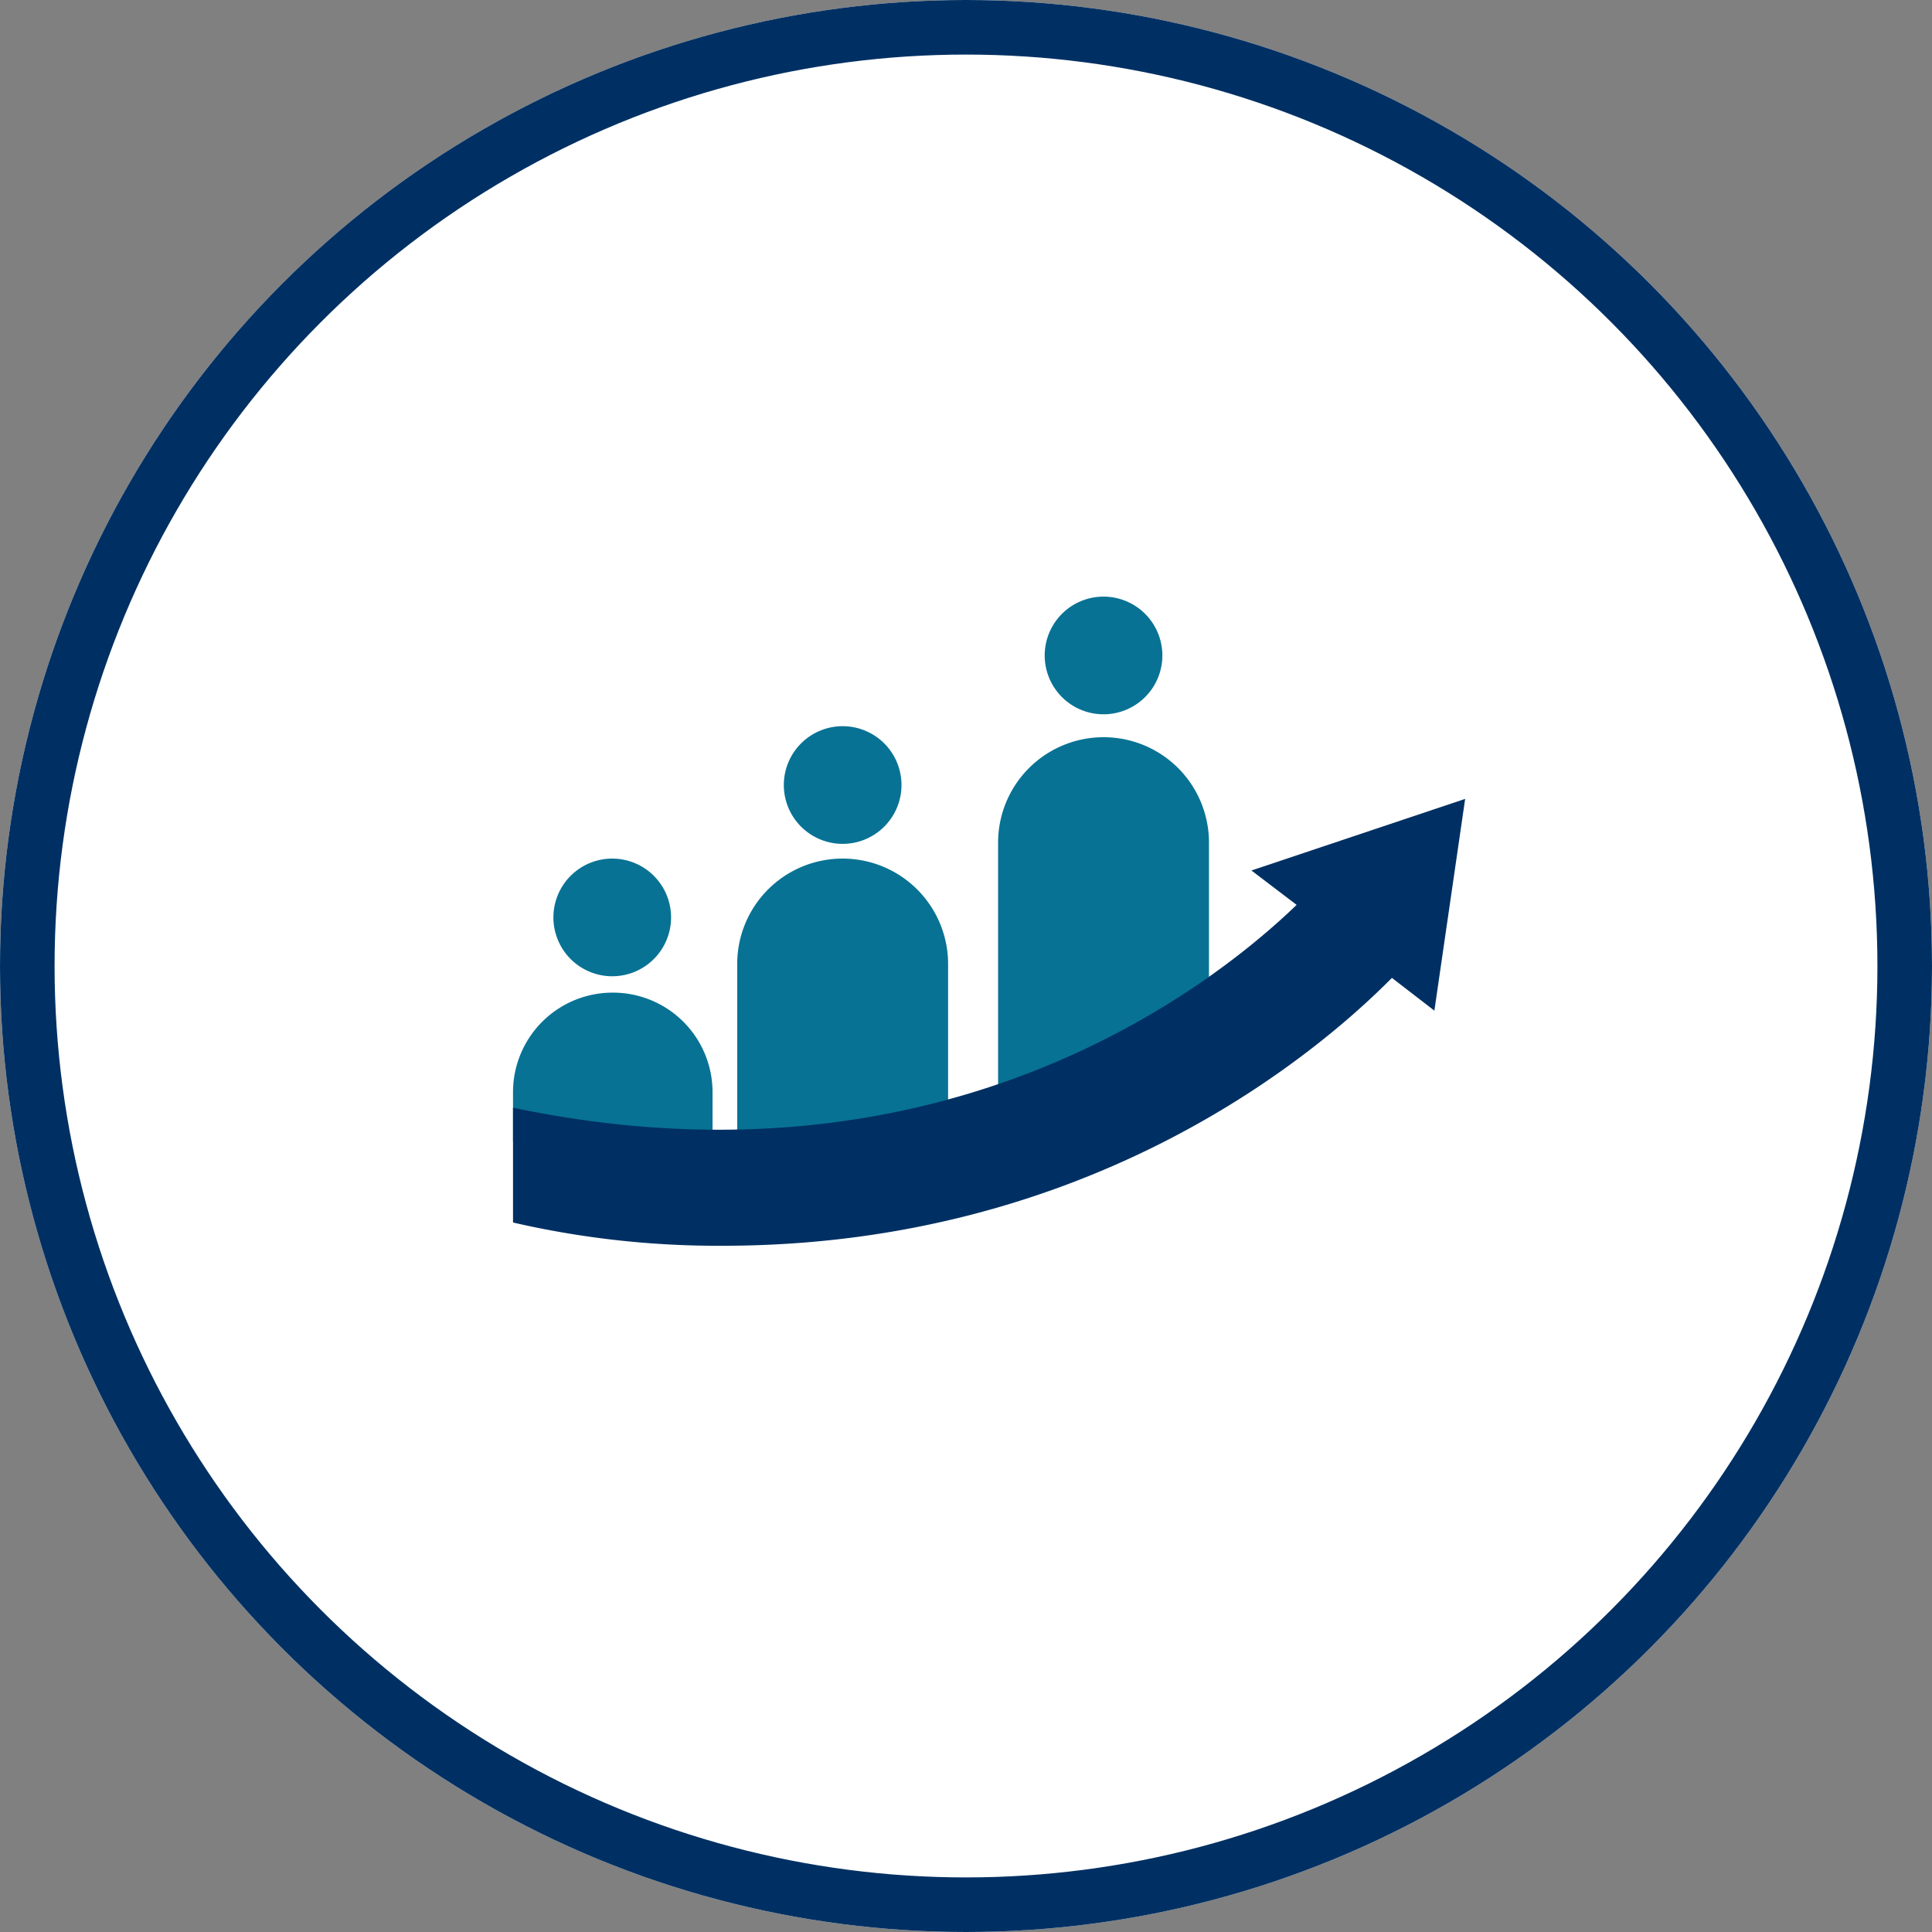
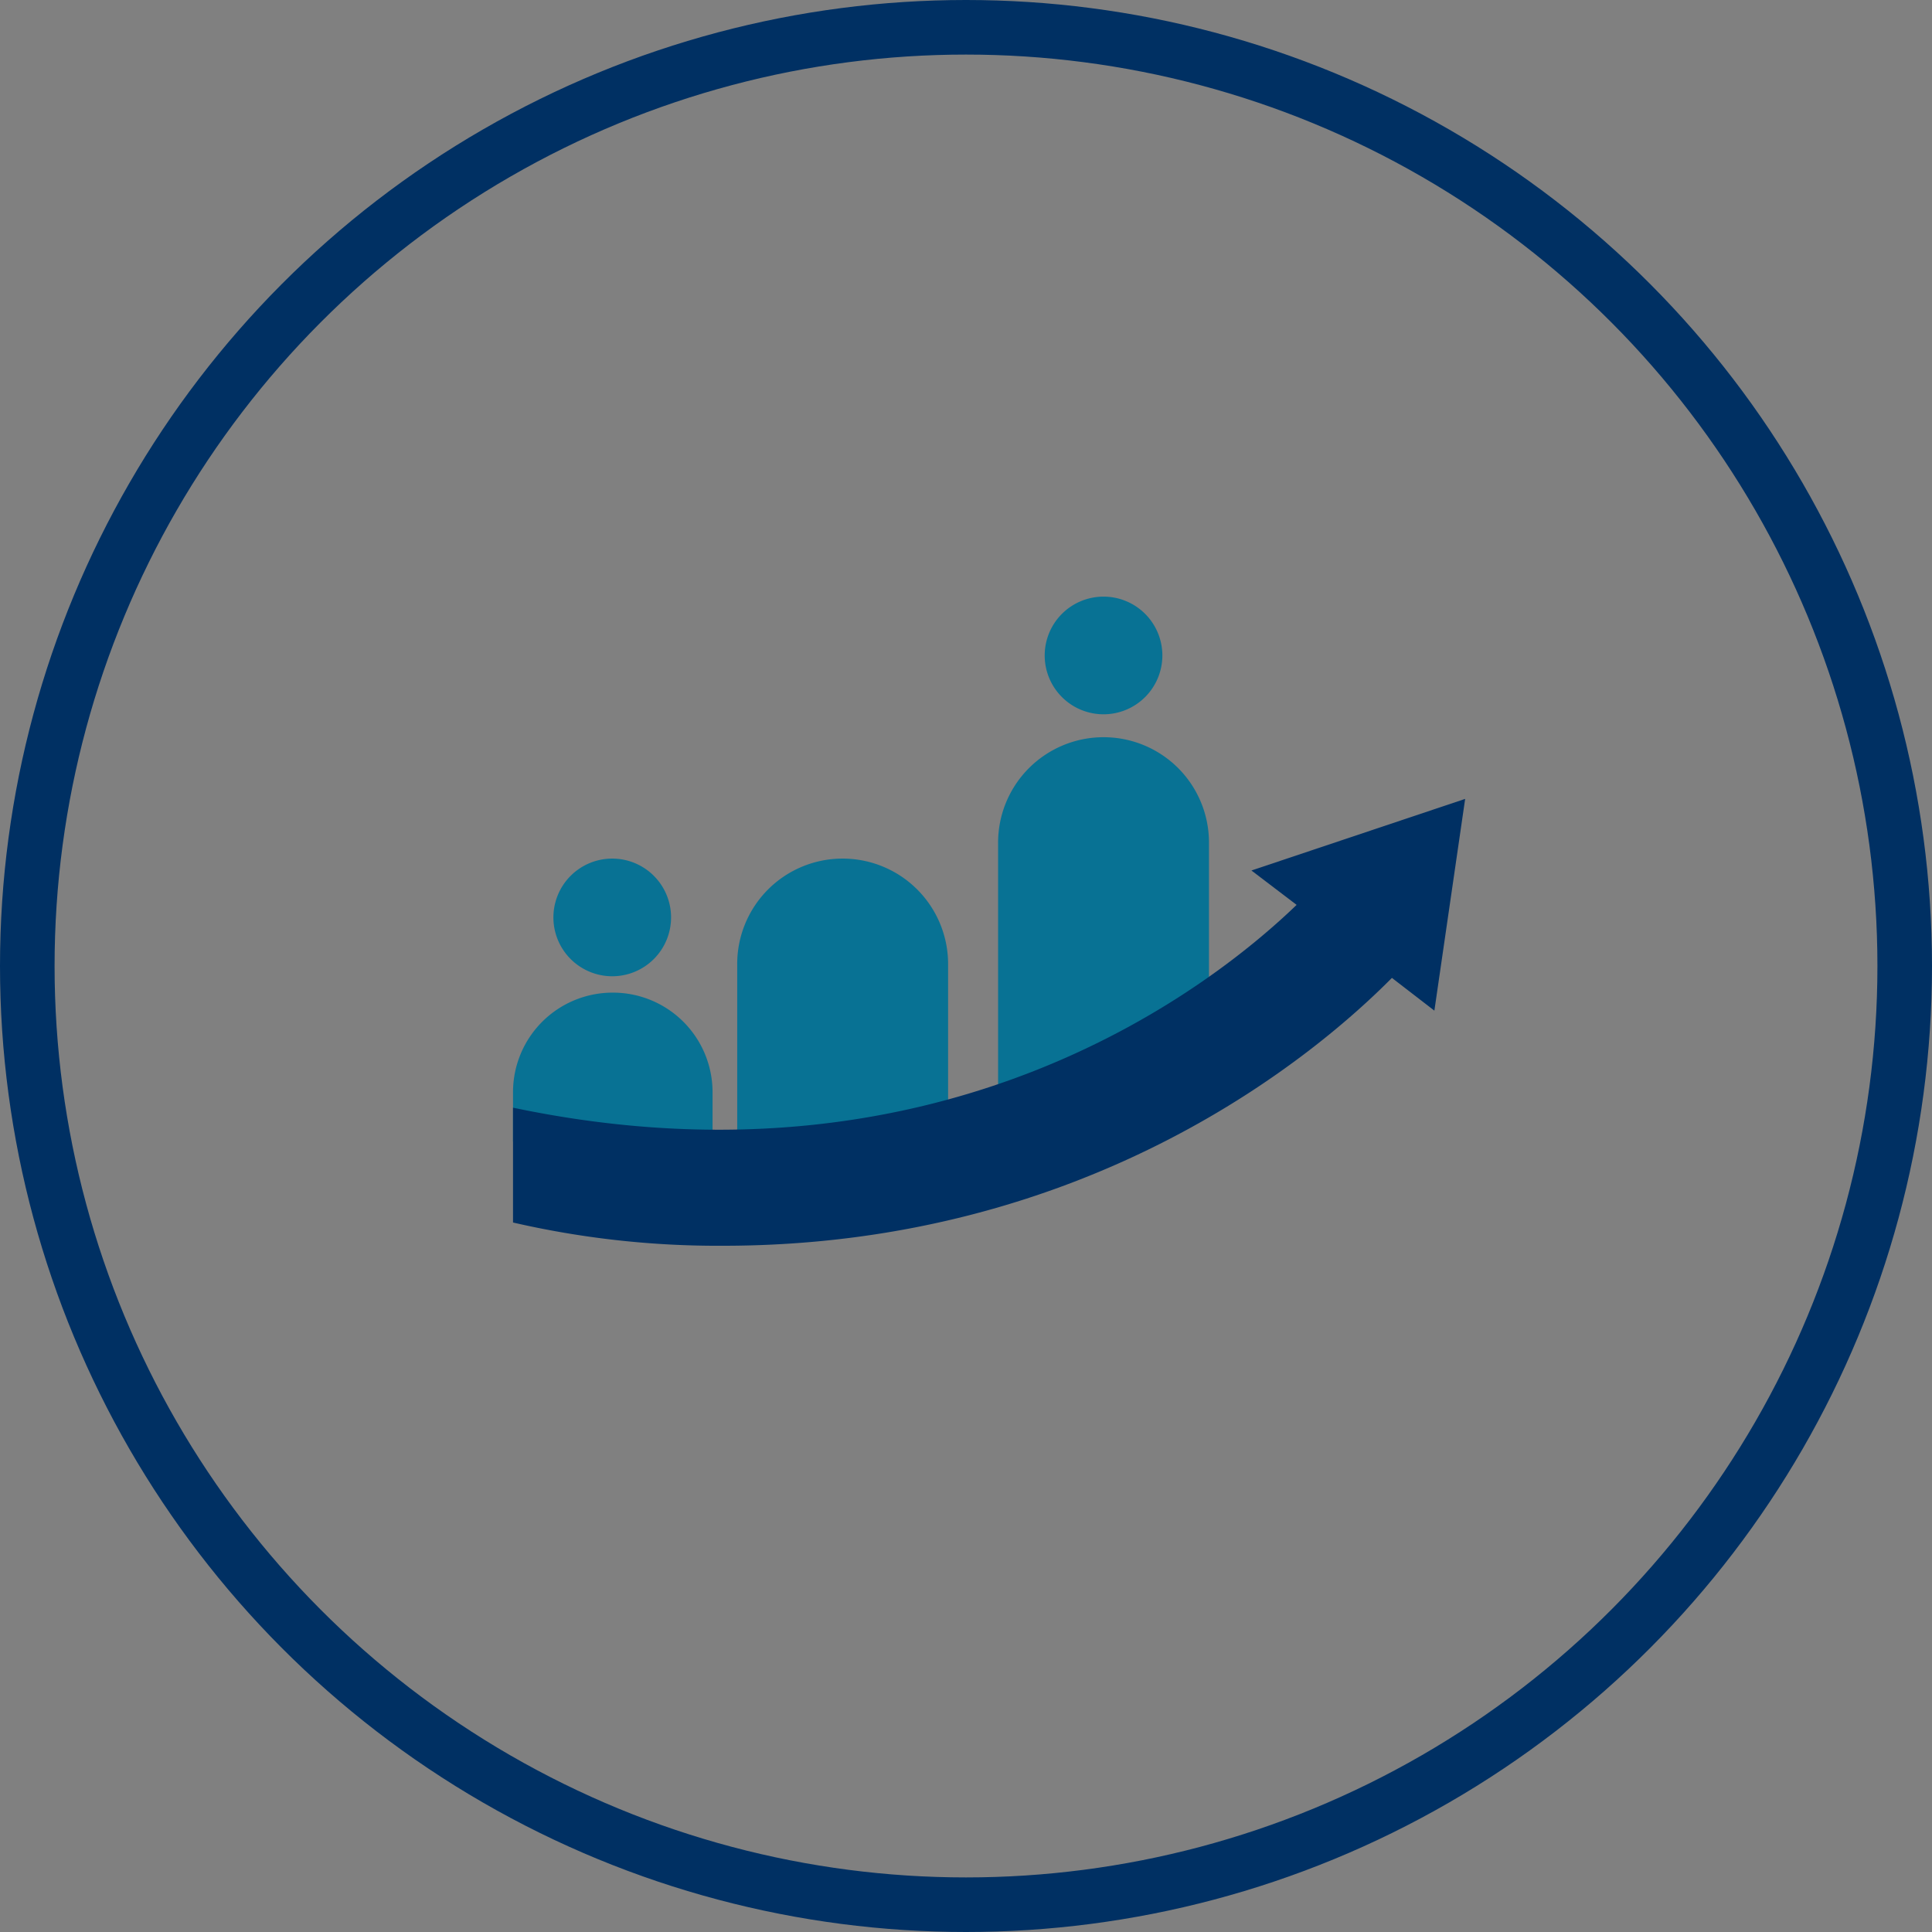
<svg xmlns="http://www.w3.org/2000/svg" id="Ebene_1" data-name="Ebene 1" viewBox="0 0 177 177">
  <rect x="0" y="0" width="177" height="177" fill="#808080" stroke="none" />
  <defs>
    <style>.cls-1{fill:#fff;}.cls-2{fill:none;stroke:#003063;stroke-width:5px;}.cls-3{fill:#087294;}.cls-4{fill:#003063;}</style>
  </defs>
  <g id="Gruppe_1019" data-name="Gruppe 1019">
    <g id="Ellipse_26" data-name="Ellipse 26">
-       <circle class="cls-1" cx="88.5" cy="88.5" r="88.5" />
      <circle class="cls-2" cx="88.5" cy="88.5" r="86" />
    </g>
    <g id="Gruppe_1020" data-name="Gruppe 1020">
      <path id="Pfad_1266" data-name="Pfad 1266" class="cls-3" d="M61.48,84.05a5.39,5.39,0,1,1-5.39-5.39,5.39,5.39,0,0,1,5.39,5.39h0" />
      <path id="Rechteck_562" data-name="Rechteck 562" class="cls-3" d="M56.16,90.94h0a9.12,9.12,0,0,1,9.12,9.12h0v4.52H47v-4.52a9.12,9.12,0,0,1,9.12-9.12Z" />
      <path id="Pfad_1273" data-name="Pfad 1273" class="cls-3" d="M77.2,78.66a9.66,9.66,0,0,1,9.66,9.66h0v17.35H67.54V88.32a9.65,9.65,0,0,1,9.66-9.66Z" />
      <path id="Pfad_1274" data-name="Pfad 1274" class="cls-3" d="M101.1,67.54a9.65,9.65,0,0,1,9.66,9.66h0V94.55l-19.32,9V77.2a9.66,9.66,0,0,1,9.66-9.66Z" />
-       <path id="Pfad_1266-2" data-name="Pfad 1266-2" class="cls-3" d="M82.59,71.92a5.39,5.39,0,1,1-5.39-5.39,5.39,5.39,0,0,1,5.39,5.39h0" />
      <path id="Pfad_1266-3" data-name="Pfad 1266-3" class="cls-3" d="M106.49,60.05a5.39,5.39,0,1,1-5.39-5.39,5.39,5.39,0,0,1,5.39,5.39h0" />
      <path id="Pfad_1272" data-name="Pfad 1272" class="cls-4" d="M134.23,73.19l-19.58,6.56,4.14,3.15C111.43,90,86.8,109.84,47,101.48V112a83.52,83.52,0,0,0,19.22,2.13c33.72,0,54.48-17.65,61.3-24.54l3.89,3Z" />
    </g>
  </g>
</svg>